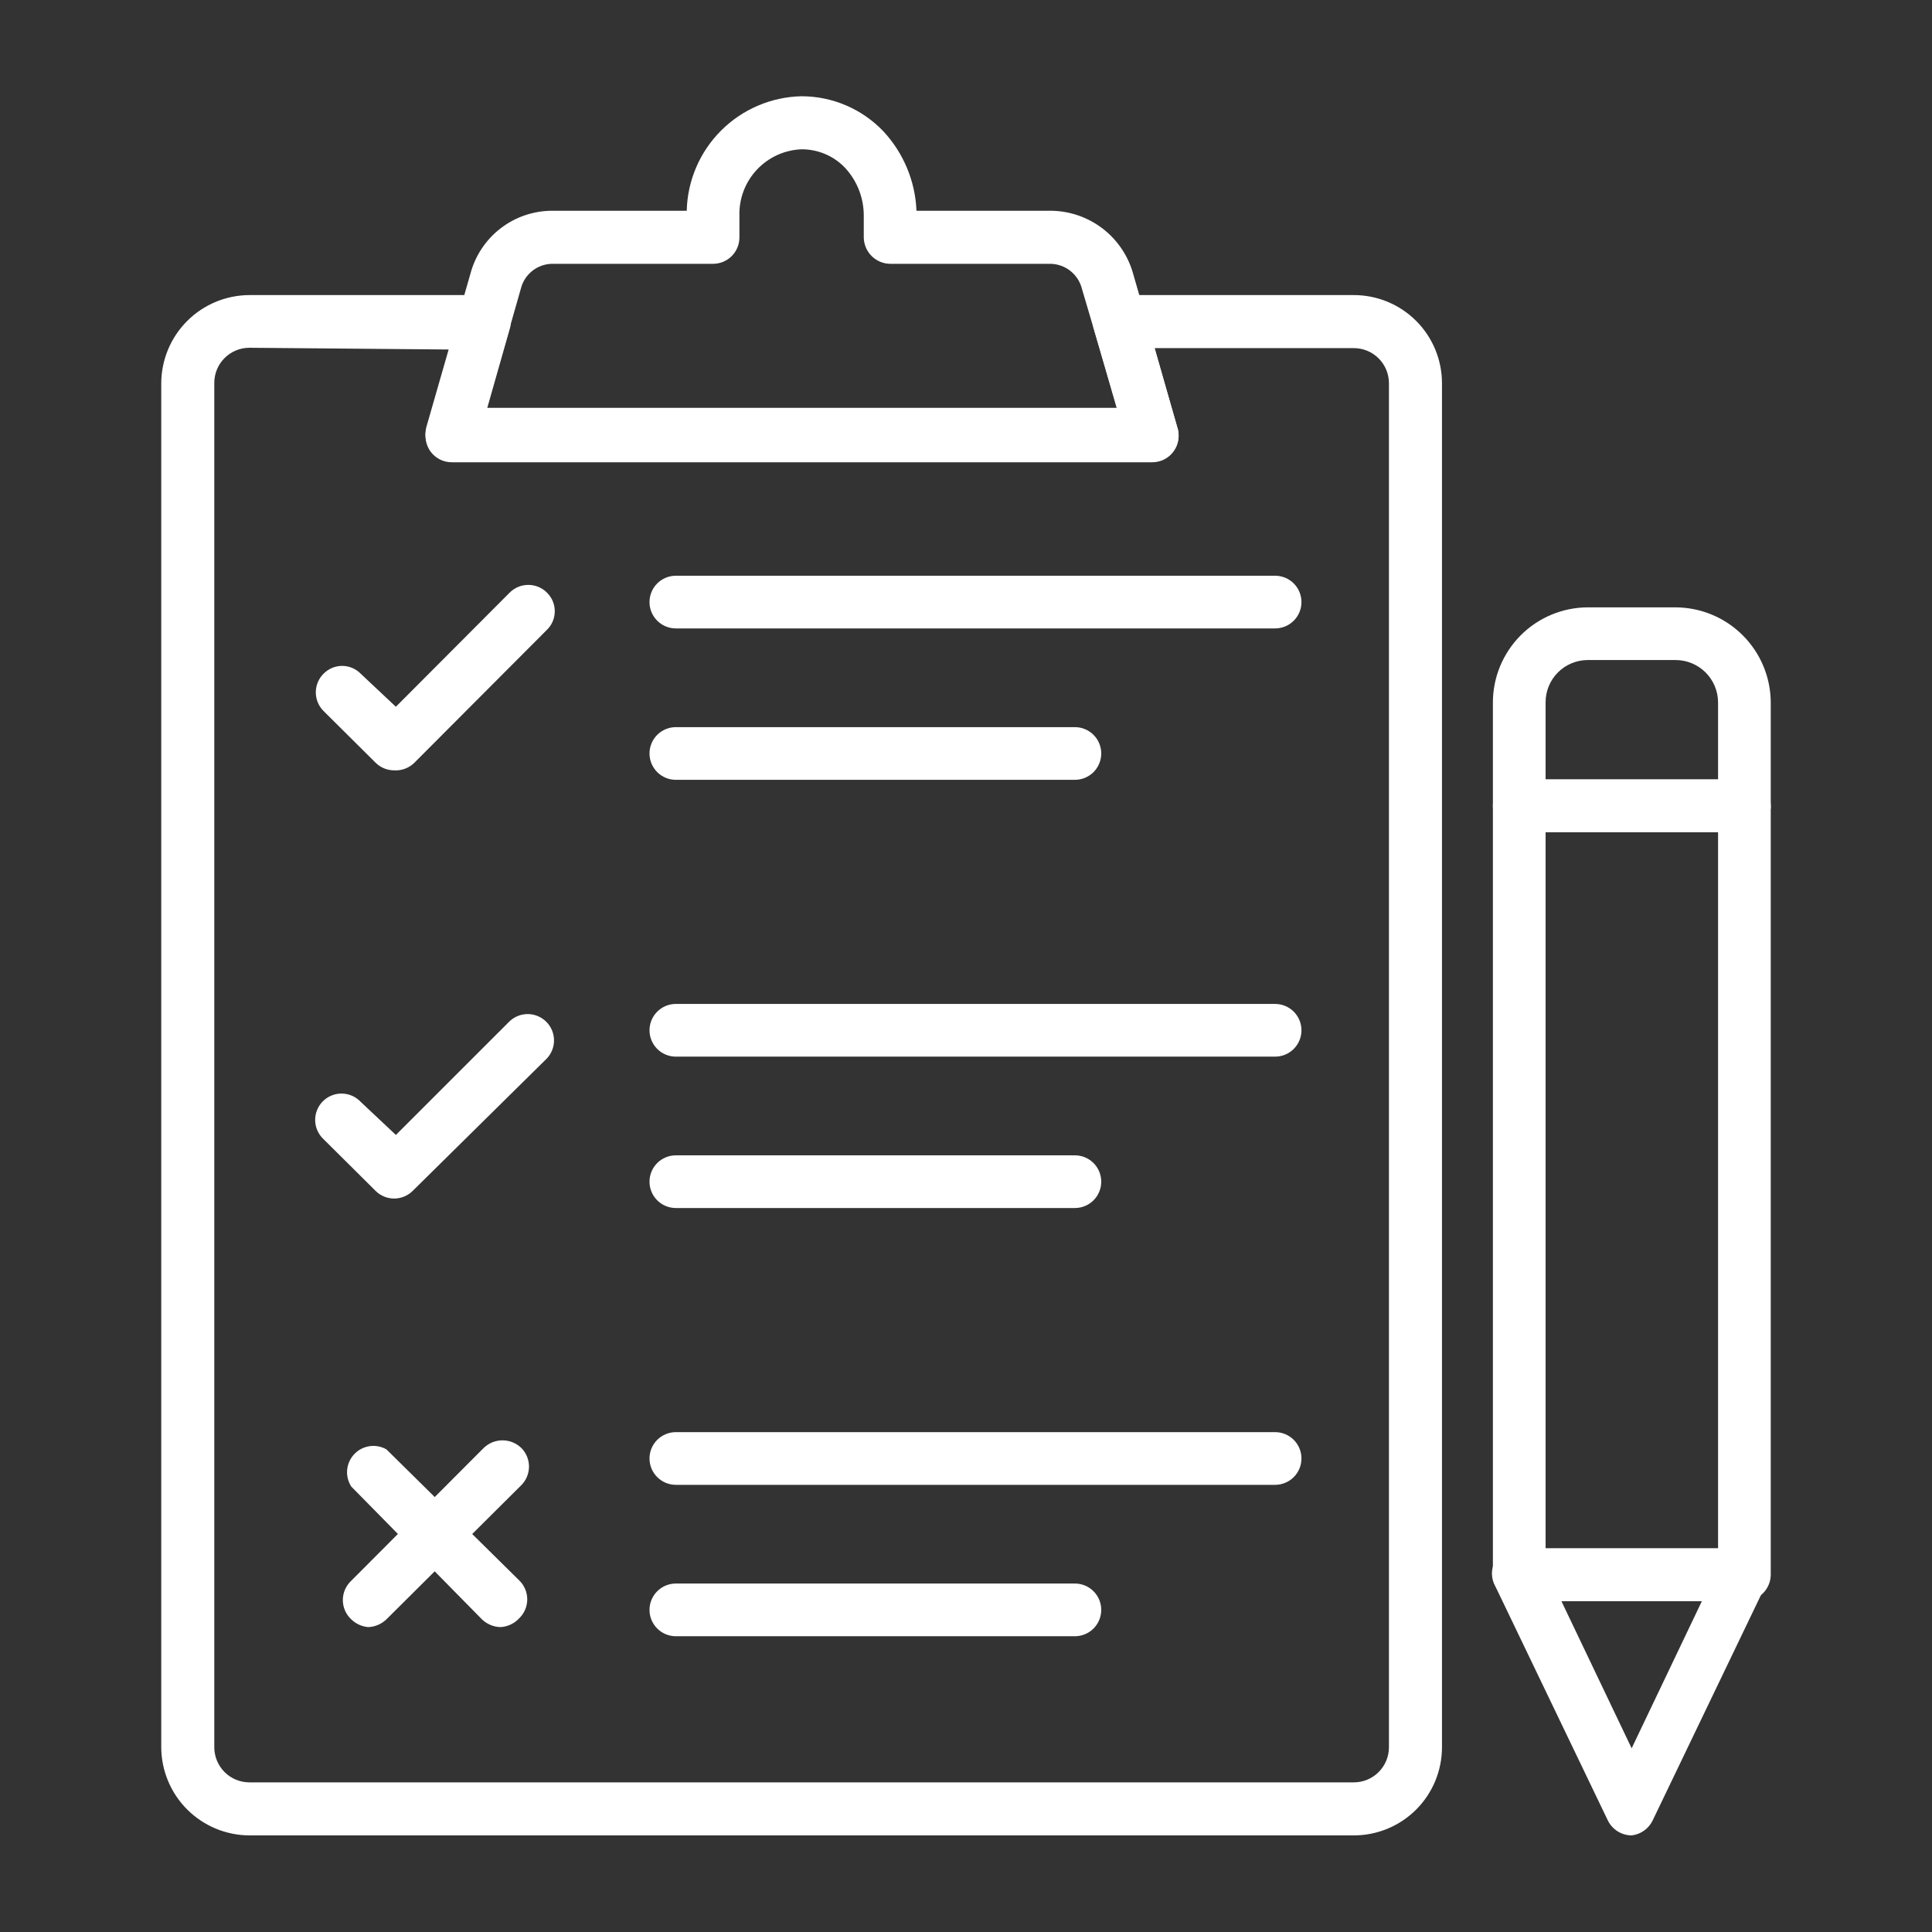
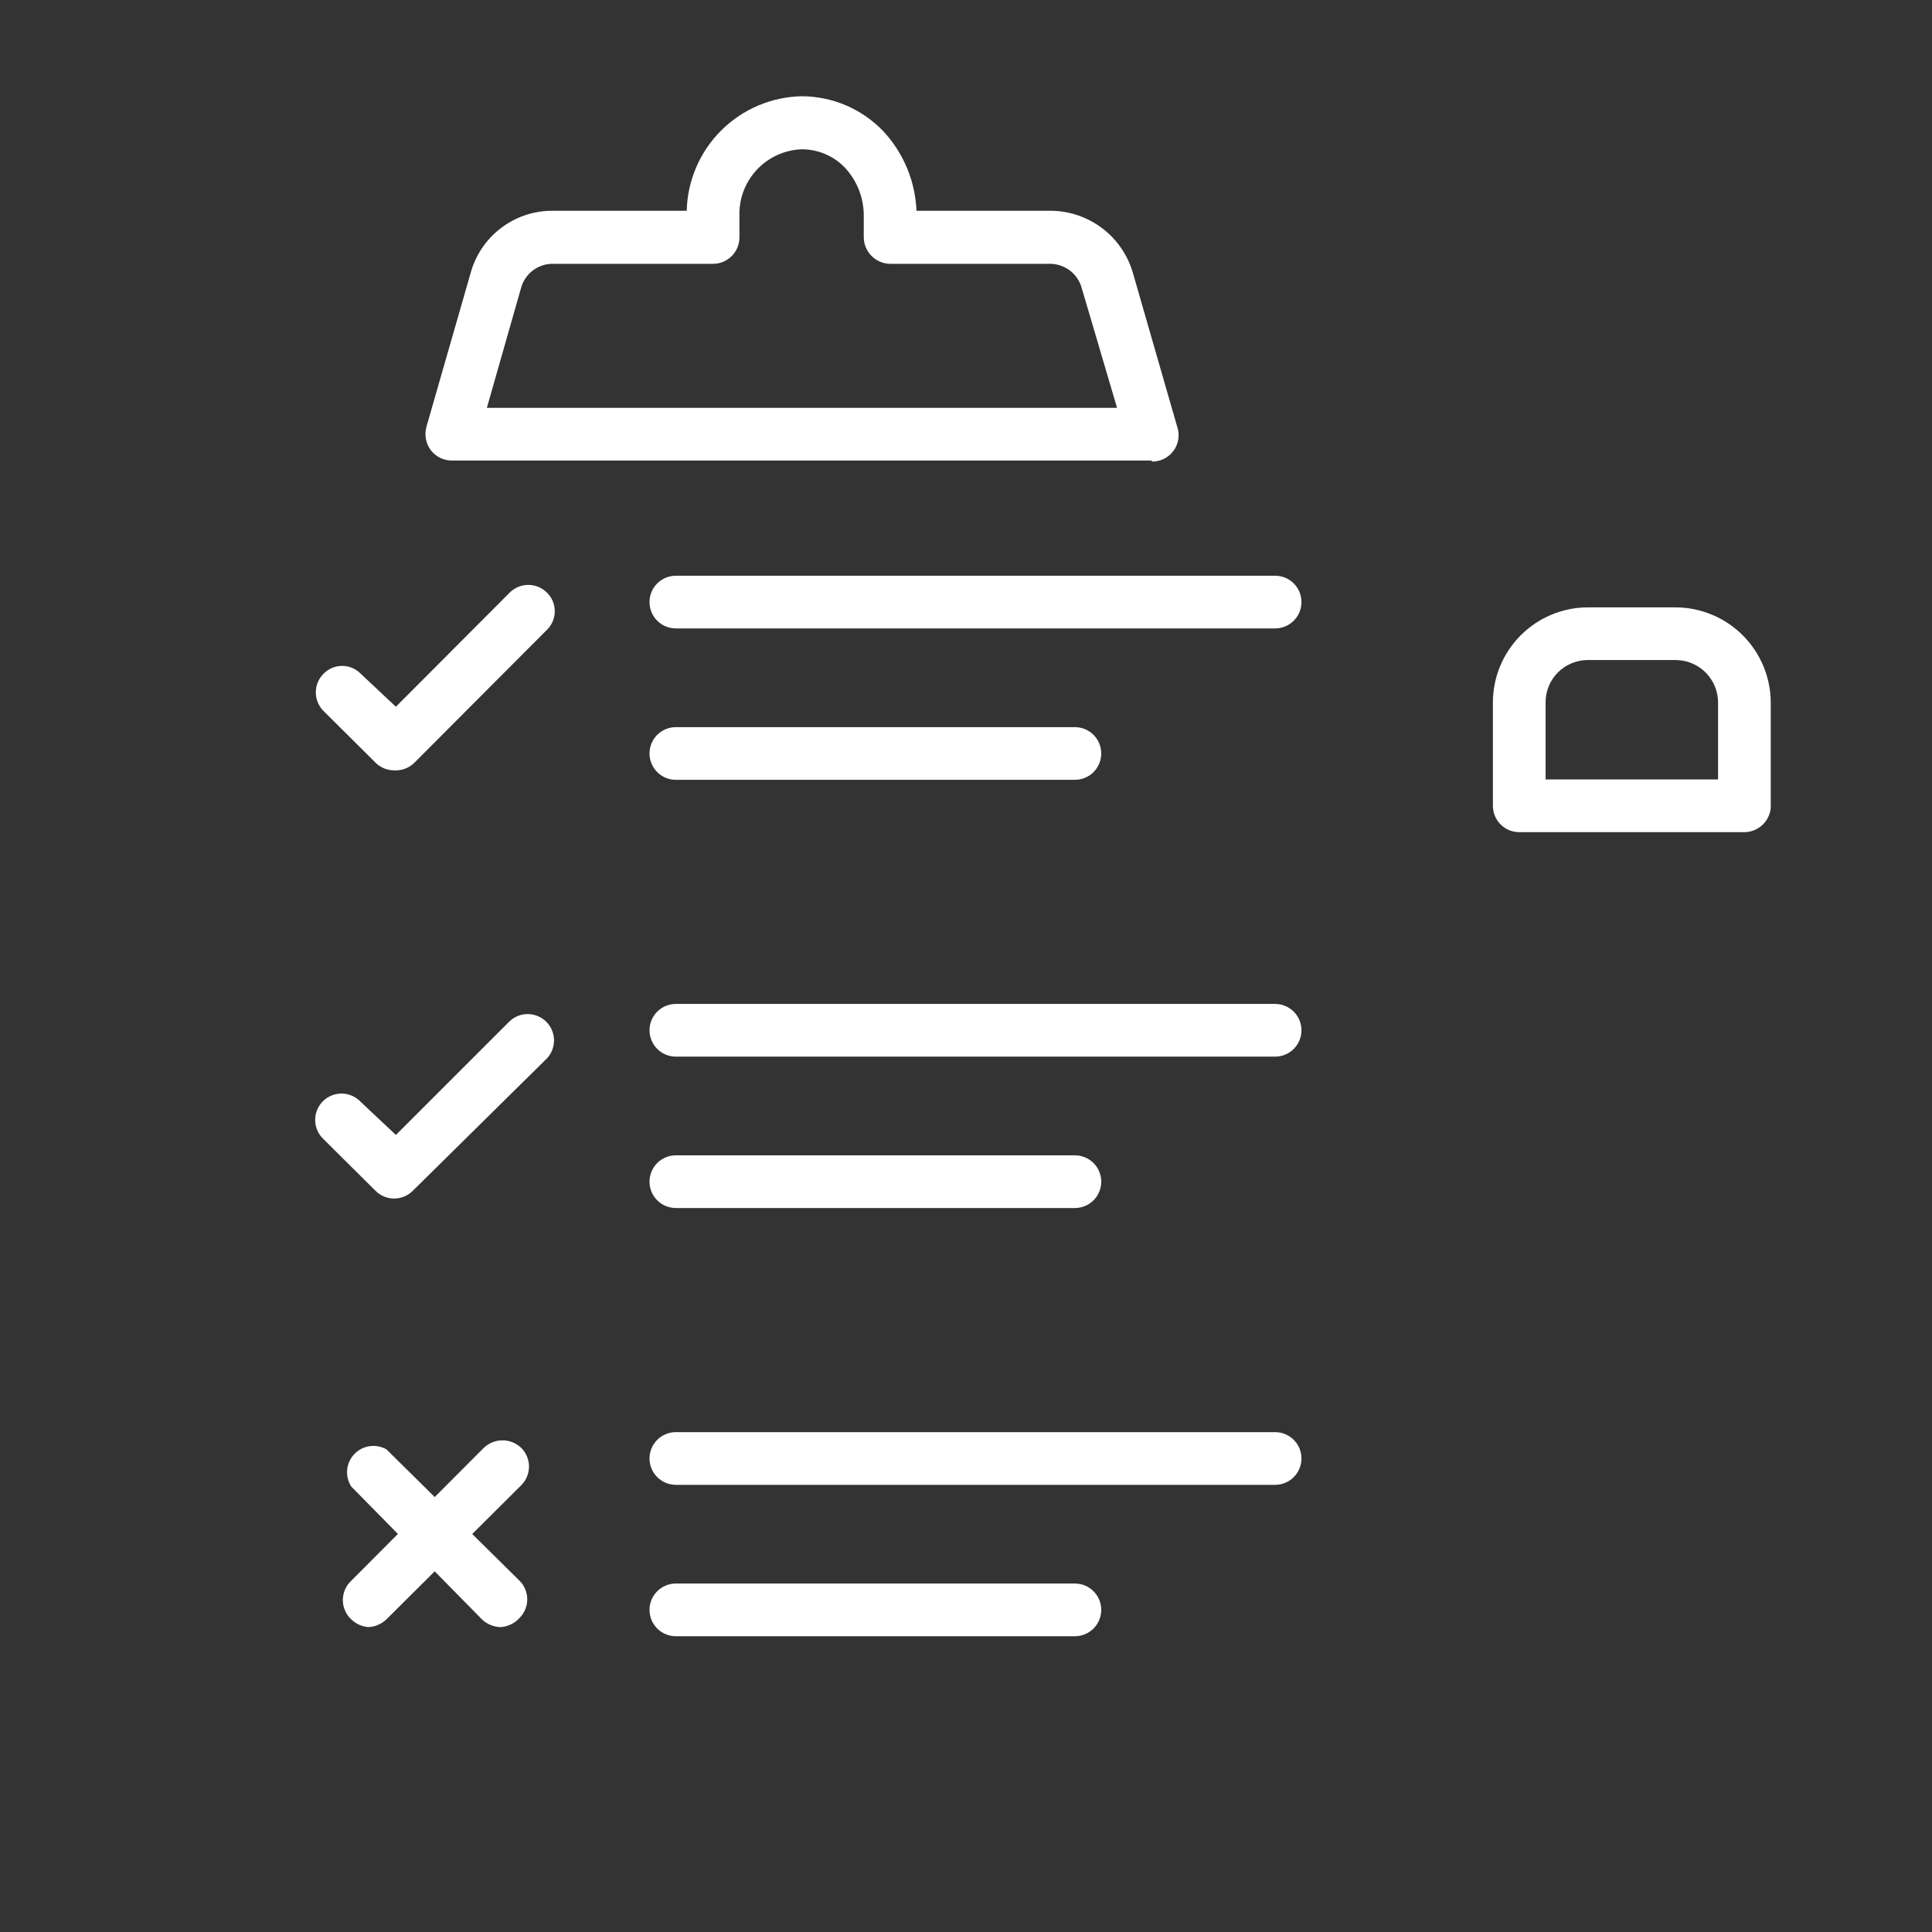
<svg xmlns="http://www.w3.org/2000/svg" width="104" height="104" viewBox="0 0 104 104" fill="none">
  <rect x="0" y="0" width="104" height="104" fill="#333333" stroke="none" />
-   <path d="M72.876 98.8H13.426C12.169 98.795 10.964 98.293 10.075 97.404C9.186 96.515 8.685 95.311 8.68 94.054V20.63C8.685 19.373 9.186 18.168 10.075 17.279C10.964 16.39 12.169 15.889 13.426 15.884H26.057C26.286 15.88 26.513 15.931 26.717 16.034C26.922 16.137 27.099 16.287 27.233 16.473C27.366 16.659 27.453 16.874 27.485 17.101C27.518 17.328 27.495 17.559 27.419 17.774L26.208 22.029H60.131L58.902 17.774C58.826 17.559 58.803 17.328 58.835 17.101C58.868 16.874 58.955 16.659 59.088 16.473C59.222 16.287 59.399 16.137 59.604 16.034C59.808 15.931 60.035 15.88 60.264 15.884H72.876C74.135 15.884 75.342 16.384 76.232 17.274C77.122 18.164 77.622 19.371 77.622 20.63V94.054C77.622 95.313 77.122 96.52 76.232 97.41C75.342 98.3 74.135 98.8 72.876 98.8ZM13.426 18.72C12.924 18.72 12.443 18.919 12.089 19.274C11.734 19.628 11.535 20.109 11.535 20.611V94.054C11.535 94.555 11.734 95.036 12.089 95.391C12.443 95.746 12.924 95.945 13.426 95.945H72.876C73.378 95.945 73.859 95.746 74.213 95.391C74.568 95.036 74.767 94.555 74.767 94.054V20.63C74.767 20.128 74.568 19.647 74.213 19.293C73.859 18.938 73.378 18.739 72.876 18.739H62.155L63.365 22.994C63.441 23.209 63.464 23.441 63.432 23.667C63.399 23.894 63.312 24.109 63.179 24.295C63.045 24.481 62.868 24.631 62.663 24.734C62.459 24.837 62.232 24.888 62.003 24.884H24.317C24.097 24.884 23.88 24.833 23.683 24.735C23.486 24.636 23.315 24.493 23.183 24.317C23.053 24.14 22.966 23.935 22.927 23.719C22.887 23.503 22.897 23.281 22.956 23.069L24.185 18.814L13.426 18.72Z" fill="white" />
  <path d="M62.003 24.79H24.317C24.097 24.79 23.88 24.739 23.683 24.64C23.486 24.542 23.314 24.399 23.182 24.223C23.053 24.045 22.965 23.841 22.926 23.625C22.887 23.408 22.897 23.186 22.955 22.974L25.319 14.749C25.574 13.775 26.145 12.912 26.942 12.296C27.739 11.68 28.718 11.346 29.725 11.345H36.967C37.006 9.719 37.67 8.171 38.822 7.023C39.974 5.874 41.524 5.215 43.15 5.181C43.974 5.182 44.79 5.35 45.547 5.675C46.304 6 46.988 6.475 47.556 7.072C48.639 8.239 49.27 9.755 49.334 11.345H56.595C57.599 11.359 58.571 11.698 59.366 12.312C60.16 12.925 60.734 13.781 61.001 14.749L63.364 22.956C63.441 23.172 63.464 23.403 63.431 23.629C63.399 23.856 63.312 24.071 63.178 24.257C63.044 24.443 62.867 24.594 62.663 24.696C62.458 24.799 62.232 24.851 62.003 24.846V24.79ZM26.208 21.953H60.131L58.24 15.543C58.145 15.166 57.929 14.831 57.625 14.588C57.321 14.346 56.946 14.21 56.557 14.201H47.915C47.541 14.196 47.183 14.045 46.918 13.78C46.653 13.515 46.502 13.157 46.497 12.783V11.61C46.499 10.657 46.141 9.739 45.495 9.039C45.193 8.72 44.83 8.467 44.426 8.295C44.023 8.123 43.589 8.035 43.15 8.036C42.234 8.071 41.369 8.466 40.742 9.135C40.115 9.804 39.778 10.694 39.803 11.61V12.783C39.803 13.159 39.654 13.519 39.388 13.785C39.122 14.051 38.761 14.201 38.385 14.201H29.725C29.338 14.205 28.963 14.338 28.659 14.577C28.355 14.816 28.138 15.149 28.042 15.524L26.208 21.953Z" fill="white" />
  <path d="M21.215 41.468C20.84 41.467 20.479 41.318 20.213 41.052L17.415 38.272C17.149 38.006 17 37.646 17 37.27C17 36.894 17.149 36.533 17.415 36.268C17.545 36.134 17.701 36.028 17.873 35.955C18.045 35.882 18.23 35.845 18.417 35.845C18.604 35.845 18.789 35.882 18.961 35.955C19.133 36.028 19.289 36.134 19.419 36.268L21.31 38.045L27.437 31.9C27.703 31.634 28.063 31.485 28.439 31.485C28.815 31.485 29.175 31.634 29.441 31.9C29.575 32.03 29.681 32.186 29.754 32.358C29.826 32.53 29.864 32.715 29.864 32.902C29.864 33.089 29.826 33.273 29.754 33.446C29.681 33.618 29.575 33.774 29.441 33.904L22.312 41.052C22.17 41.195 21.998 41.307 21.809 41.378C21.62 41.45 21.417 41.48 21.215 41.468Z" fill="white" />
  <path d="M21.217 64.518C20.841 64.517 20.48 64.368 20.215 64.102L17.416 61.322C17.277 61.192 17.165 61.036 17.088 60.862C17.01 60.688 16.968 60.5 16.965 60.31C16.962 60.119 16.997 59.93 17.068 59.754C17.139 59.577 17.246 59.416 17.38 59.282C17.515 59.147 17.675 59.041 17.852 58.97C18.029 58.898 18.218 58.863 18.408 58.867C18.599 58.87 18.786 58.912 18.96 58.989C19.134 59.067 19.291 59.178 19.421 59.318L21.311 61.095L27.438 54.969C27.707 54.718 28.062 54.582 28.43 54.588C28.797 54.595 29.148 54.744 29.408 55.004C29.668 55.263 29.816 55.614 29.823 55.981C29.829 56.349 29.693 56.704 29.442 56.973L22.219 64.102C21.953 64.368 21.593 64.517 21.217 64.518Z" fill="white" />
  <path d="M19.817 87.587C19.475 87.556 19.155 87.41 18.909 87.171C18.766 87.038 18.652 86.877 18.573 86.698C18.495 86.519 18.455 86.326 18.455 86.131C18.455 85.936 18.495 85.743 18.573 85.564C18.652 85.385 18.766 85.224 18.909 85.091L26.038 77.943C26.309 77.681 26.672 77.534 27.049 77.534C27.427 77.534 27.79 77.681 28.061 77.943C28.327 78.209 28.476 78.57 28.476 78.945C28.476 79.321 28.327 79.682 28.061 79.948L20.8 87.171C20.535 87.426 20.184 87.574 19.817 87.587Z" fill="white" />
  <path d="M26.946 87.587C26.572 87.579 26.214 87.43 25.944 87.171L18.91 80.023C18.737 79.757 18.659 79.44 18.687 79.124C18.716 78.807 18.85 78.51 19.068 78.279C19.286 78.047 19.576 77.896 19.89 77.849C20.204 77.802 20.525 77.862 20.801 78.019L27.967 85.091C28.233 85.357 28.382 85.717 28.382 86.093C28.382 86.469 28.233 86.829 27.967 87.095C27.705 87.387 27.338 87.564 26.946 87.587Z" fill="white" />
  <path d="M68.64 33.828H36.381C36.005 33.828 35.644 33.679 35.378 33.413C35.112 33.147 34.963 32.786 34.963 32.41C34.963 32.034 35.112 31.673 35.378 31.407C35.644 31.141 36.005 30.992 36.381 30.992H68.64C69.016 30.992 69.377 31.141 69.643 31.407C69.909 31.673 70.058 32.034 70.058 32.41C70.058 32.786 69.909 33.147 69.643 33.413C69.377 33.679 69.016 33.828 68.64 33.828Z" fill="white" />
  <path d="M57.862 41.978H36.381C36.005 41.978 35.644 41.829 35.378 41.563C35.112 41.297 34.963 40.936 34.963 40.56C34.963 40.184 35.112 39.823 35.378 39.557C35.644 39.291 36.005 39.142 36.381 39.142H57.862C58.238 39.142 58.599 39.291 58.865 39.557C59.131 39.823 59.28 40.184 59.28 40.56C59.28 40.936 59.131 41.297 58.865 41.563C58.599 41.829 58.238 41.978 57.862 41.978Z" fill="white" />
  <path d="M68.64 56.879H36.381C36.005 56.879 35.644 56.729 35.378 56.463C35.112 56.197 34.963 55.837 34.963 55.46C34.963 55.084 35.112 54.724 35.378 54.458C35.644 54.192 36.005 54.042 36.381 54.042H68.64C69.016 54.042 69.377 54.192 69.643 54.458C69.909 54.724 70.058 55.084 70.058 55.46C70.058 55.837 69.909 56.197 69.643 56.463C69.377 56.729 69.016 56.879 68.64 56.879Z" fill="white" />
  <path d="M57.862 65.028H36.381C36.005 65.028 35.644 64.879 35.378 64.613C35.112 64.347 34.963 63.986 34.963 63.61C34.963 63.234 35.112 62.873 35.378 62.607C35.644 62.341 36.005 62.192 36.381 62.192H57.862C58.238 62.192 58.599 62.341 58.865 62.607C59.131 62.873 59.28 63.234 59.28 63.61C59.28 63.986 59.131 64.347 58.865 64.613C58.599 64.879 58.238 65.028 57.862 65.028Z" fill="white" />
  <path d="M68.64 79.929H36.381C36.005 79.929 35.644 79.779 35.378 79.513C35.112 79.247 34.963 78.887 34.963 78.51C34.963 78.134 35.112 77.774 35.378 77.508C35.644 77.242 36.005 77.092 36.381 77.092H68.64C69.016 77.092 69.377 77.242 69.643 77.508C69.909 77.774 70.058 78.134 70.058 78.51C70.058 78.887 69.909 79.247 69.643 79.513C69.377 79.779 69.016 79.929 68.64 79.929Z" fill="white" />
  <path d="M57.862 88.079H36.381C36.005 88.079 35.644 87.929 35.378 87.663C35.112 87.397 34.963 87.037 34.963 86.66C34.963 86.284 35.112 85.924 35.378 85.658C35.644 85.392 36.005 85.242 36.381 85.242H57.862C58.238 85.242 58.599 85.392 58.865 85.658C59.131 85.924 59.28 86.284 59.28 86.66C59.28 87.037 59.131 87.397 58.865 87.663C58.599 87.929 58.238 88.079 57.862 88.079Z" fill="white" />
-   <path d="M93.902 86.188H81.781C81.405 86.188 81.045 86.038 80.779 85.772C80.513 85.506 80.363 85.146 80.363 84.769V43.377C80.363 43.001 80.513 42.641 80.779 42.375C81.045 42.109 81.405 41.959 81.781 41.959H93.902C94.277 41.964 94.635 42.115 94.9 42.38C95.165 42.645 95.316 43.003 95.32 43.377V84.769C95.316 85.144 95.165 85.502 94.9 85.767C94.635 86.032 94.277 86.183 93.902 86.188ZM83.2 83.351H92.484V44.796H83.2V83.351Z" fill="white" />
  <path d="M93.902 44.796H81.781C81.405 44.796 81.045 44.646 80.779 44.38C80.513 44.114 80.363 43.754 80.363 43.377V37.818C80.363 36.462 80.901 35.162 81.858 34.201C82.814 33.241 84.113 32.699 85.469 32.694H90.196C91.553 32.699 92.854 33.24 93.814 34.2C94.774 35.16 95.315 36.461 95.32 37.818V43.491C95.288 43.846 95.124 44.175 94.862 44.416C94.6 44.657 94.258 44.792 93.902 44.796ZM83.2 41.959H92.484V37.818C92.484 37.211 92.243 36.629 91.814 36.2C91.385 35.771 90.803 35.53 90.196 35.53H85.469C85.169 35.53 84.873 35.59 84.596 35.705C84.32 35.82 84.069 35.989 83.858 36.202C83.647 36.414 83.48 36.667 83.367 36.944C83.254 37.221 83.197 37.519 83.2 37.818V41.959Z" fill="white" />
-   <path d="M87.832 98.8C87.563 98.798 87.3 98.721 87.073 98.578C86.846 98.434 86.663 98.229 86.546 97.987L80.496 85.393C80.374 85.184 80.311 84.946 80.311 84.703C80.311 84.461 80.374 84.223 80.496 84.013C80.623 83.812 80.798 83.645 81.006 83.53C81.215 83.414 81.449 83.353 81.687 83.351H93.826C94.065 83.353 94.299 83.414 94.507 83.53C94.715 83.645 94.891 83.812 95.018 84.013C95.139 84.223 95.203 84.461 95.203 84.703C95.203 84.946 95.139 85.184 95.018 85.393L88.967 97.987C88.862 98.208 88.703 98.398 88.505 98.54C88.306 98.683 88.075 98.772 87.832 98.8ZM84.05 86.188L87.832 94.111L91.614 86.188H84.05Z" fill="white" />
</svg>